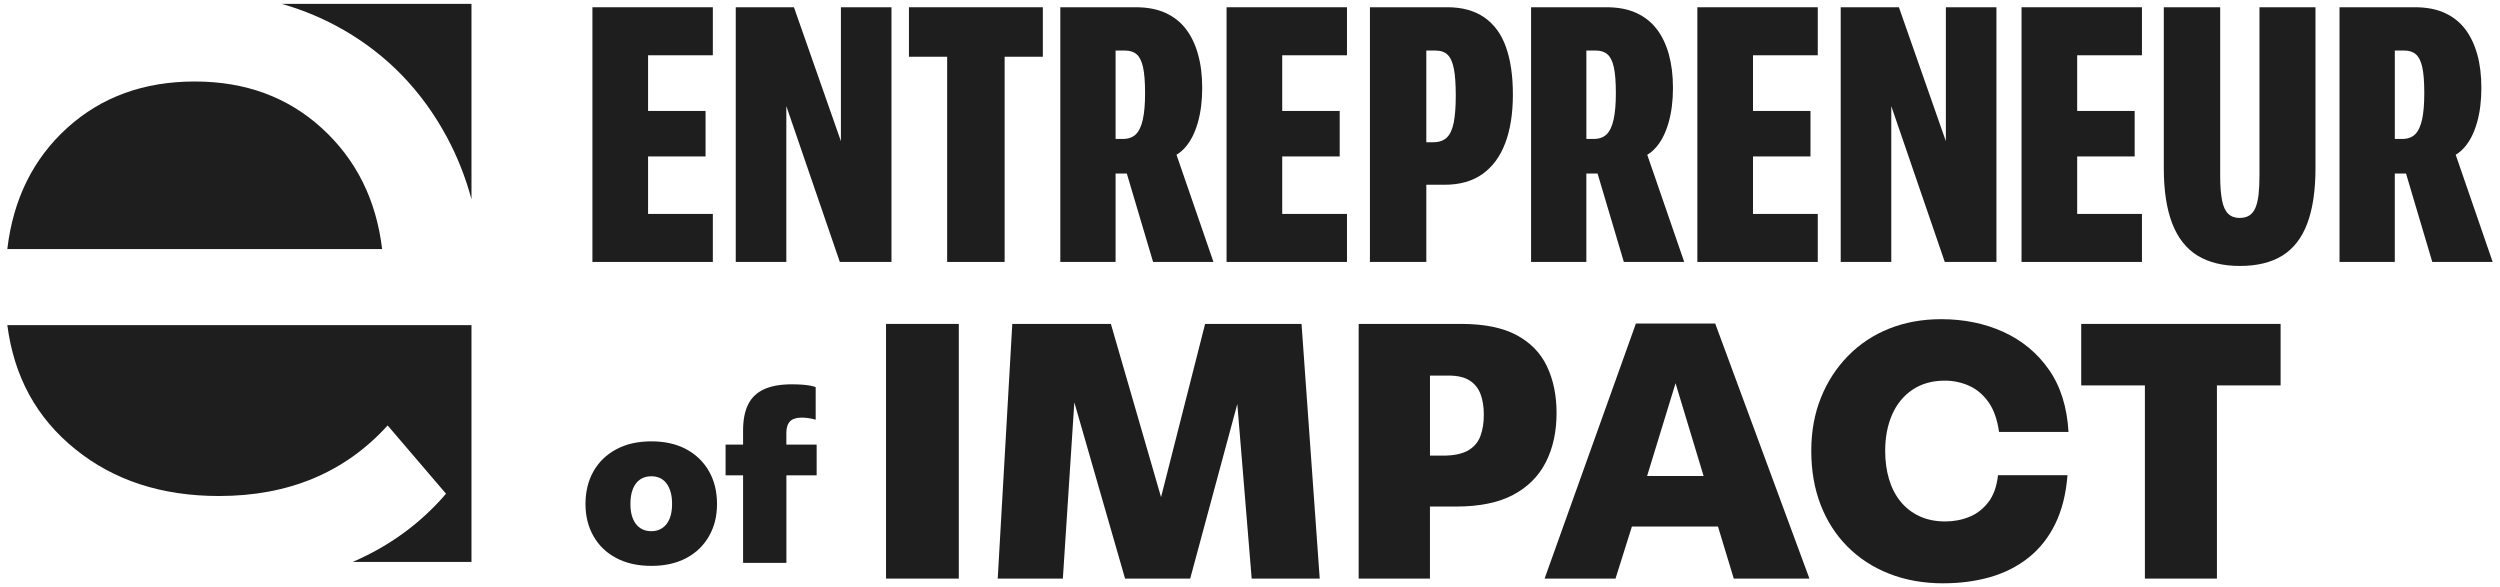
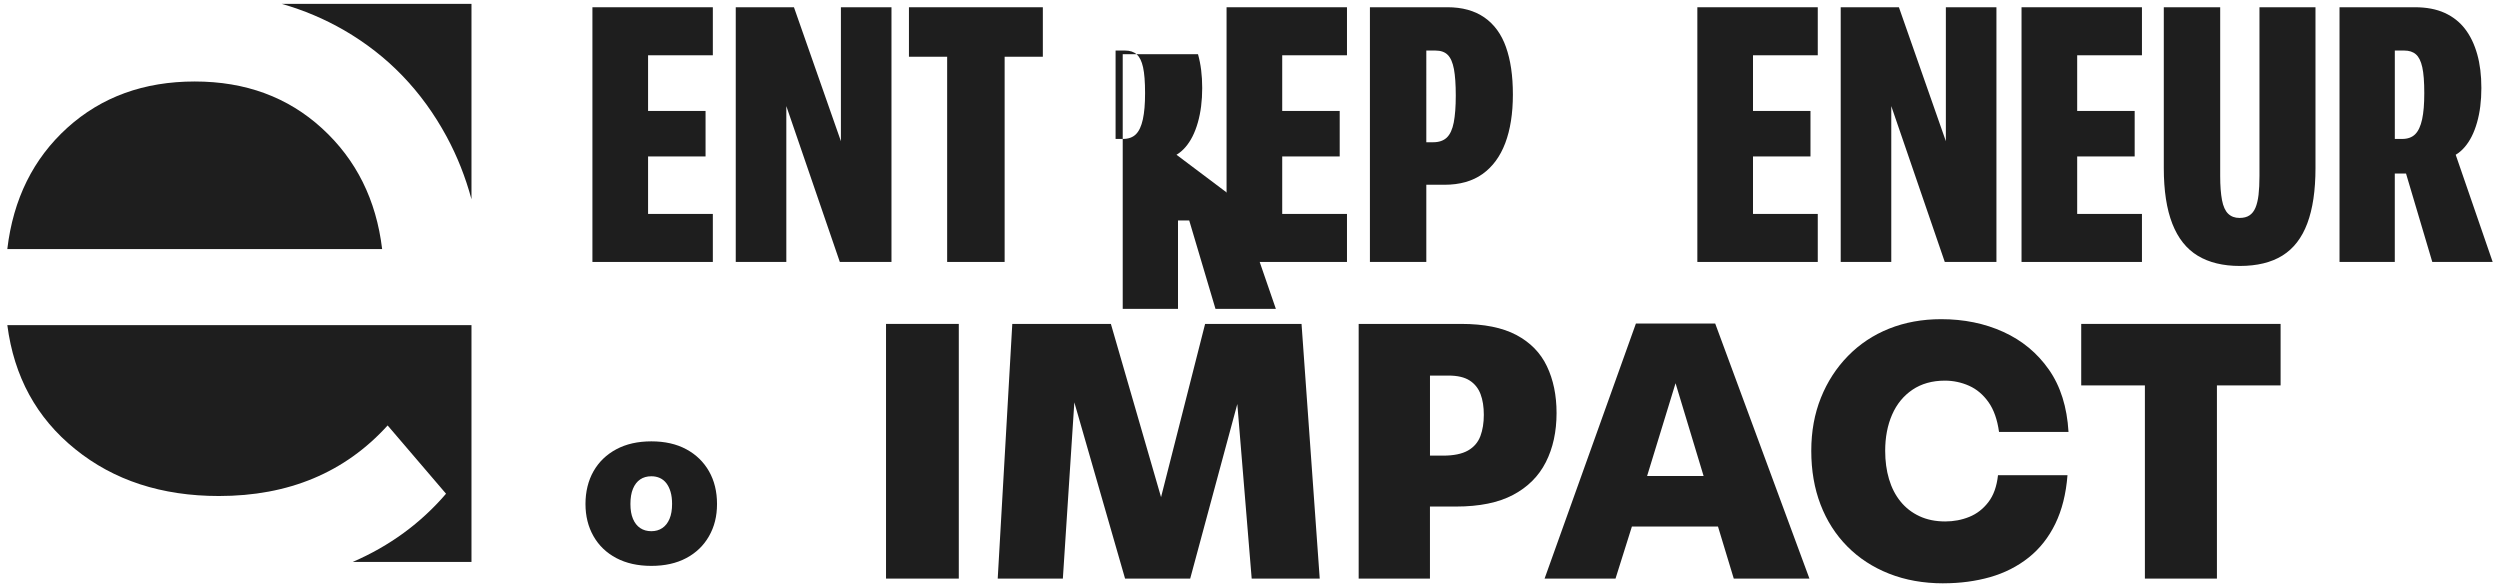
<svg xmlns="http://www.w3.org/2000/svg" id="Layer_1" data-name="Layer 1" viewBox="0 0 1009 237">
  <defs>
    <style>
      .cls-1 {
        fill: #1e1e1e;
      }
    </style>
  </defs>
  <g>
    <g>
      <path class="cls-1" d="M239.1,105.72V2.93h48.6v19.38h-26.14v22.47h23.2v18.36h-23.2v23.2h26.14v19.38h-48.6Z" />
      <polygon class="cls-1" points="359.8 2.93 359.8 105.72 338.95 105.72 317.36 42.82 317.36 105.72 296.95 105.72 296.95 2.93 320.44 2.93 339.39 56.99 339.39 2.93 359.8 2.93" />
      <path class="cls-1" d="M382.27,105.72V22.9h-15.42V2.93h54.04v19.97h-15.42v82.82h-23.2Z" />
-       <path class="cls-1" d="M474.83,62.46c1.31-.77,2.51-1.8,3.62-3.08,2.15-2.48,3.82-5.79,4.99-9.9,1.18-4.11,1.77-8.77,1.77-13.95s-.57-9.64-1.7-13.66c-1.12-4.01-2.77-7.42-4.92-10.21-2.15-2.79-4.89-4.94-8.22-6.46-3.32-1.52-7.35-2.28-12.05-2.28h-30.38v102.79h22.31v-35.68h4.53l10.6,35.68h24.37l-14.92-43.26ZM450.25,56.09V20.4h3.82c1.96,0,3.53.51,4.7,1.54,1.18,1.03,2.03,2.77,2.57,5.21.54,2.45.81,5.92.81,10.44s-.3,7.82-.89,10.57c-.6,2.74-1.52,4.75-2.8,6.02-1.26,1.26-3.03,1.9-5.27,1.9h-2.95Z" />
+       <path class="cls-1" d="M474.83,62.46c1.31-.77,2.51-1.8,3.62-3.08,2.15-2.48,3.82-5.79,4.99-9.9,1.18-4.11,1.77-8.77,1.77-13.95s-.57-9.64-1.7-13.66h-30.38v102.79h22.31v-35.68h4.53l10.6,35.68h24.37l-14.92-43.26ZM450.25,56.09V20.4h3.82c1.96,0,3.53.51,4.7,1.54,1.18,1.03,2.03,2.77,2.57,5.21.54,2.45.81,5.92.81,10.44s-.3,7.82-.89,10.57c-.6,2.74-1.52,4.75-2.8,6.02-1.26,1.26-3.03,1.9-5.27,1.9h-2.95Z" />
      <path class="cls-1" d="M495.04,105.72V2.93h48.6v19.38h-26.14v22.47h23.2v18.36h-23.2v23.2h26.14v19.38h-48.6Z" />
      <path class="cls-1" d="M607.82,19.01c-1.86-5.24-4.78-9.23-8.74-11.98-3.96-2.73-8.93-4.11-14.91-4.11h-31.27v102.79h22.76v-31.14h7.33c6.17,0,11.28-1.44,15.34-4.33s7.13-7.04,9.19-12.48c2.05-5.43,3.08-11.96,3.08-19.6s-.93-13.92-2.79-19.16ZM586.74,49.41c-.54,2.79-1.47,4.82-2.79,6.1-1.32,1.26-3.15,1.9-5.5,1.9h-2.79V20.4h3.66c2.16,0,3.83.58,4.99,1.76,1.18,1.18,2,3.09,2.5,5.73.49,2.64.74,6.21.74,10.71s-.28,8.01-.81,10.8Z" />
-       <path class="cls-1" d="M664.84,62.47c1.31-.77,2.51-1.8,3.61-3.09,2.16-2.48,3.82-5.79,4.99-9.9,1.18-4.11,1.77-8.77,1.77-13.95s-.57-9.64-1.68-13.66c-1.13-4.01-2.77-7.42-4.94-10.21-2.15-2.79-4.89-4.94-8.22-6.46-3.32-1.52-7.35-2.28-12.03-2.28h-30.4v102.79h22.31v-35.68h4.53l10.6,35.68h24.37l-14.92-43.25ZM640.26,56.09V20.4h3.82c1.96,0,3.53.51,4.7,1.54,1.18,1.03,2.03,2.77,2.57,5.21.54,2.45.81,5.92.81,10.44s-.3,7.82-.89,10.57c-.6,2.74-1.52,4.75-2.79,6.02-1.28,1.26-3.03,1.9-5.28,1.9h-2.95Z" />
      <path class="cls-1" d="M685.05,105.72V2.93h48.6v19.38h-26.14v22.47h23.2v18.36h-23.2v23.2h26.14v19.38h-48.6Z" />
      <polygon class="cls-1" points="805.76 2.93 805.76 105.72 784.91 105.72 763.32 42.82 763.32 105.72 742.91 105.72 742.91 2.93 766.4 2.93 785.35 56.99 785.35 2.93 805.76 2.93" />
      <path class="cls-1" d="M815.89,105.72V2.93h48.6v19.38h-26.14v22.47h23.2v18.36h-23.2v23.2h26.14v19.38h-48.6Z" />
      <path class="cls-1" d="M904,107.34c-6.76,0-12.41-1.37-16.96-4.11-4.55-2.74-7.98-7.05-10.28-12.92-2.3-5.87-3.45-13.36-3.45-22.47V2.93h22.76v68.14c0,3.92.25,7.15.73,9.69.49,2.55,1.32,4.38,2.5,5.51,1.18,1.13,2.69,1.69,4.55,1.69,1.66,0,3.01-.34,4.03-1.03,1.03-.68,1.84-1.71,2.42-3.08s1-3.11,1.25-5.21c.24-2.1.37-4.62.37-7.56V2.93h22.61v64.91c0,9.01-1.1,16.45-3.3,22.32-2.2,5.87-5.56,10.21-10.06,13-4.5,2.79-10.23,4.18-17.18,4.18Z" />
      <path class="cls-1" d="M991.12,62.46c1.31-.77,2.51-1.8,3.61-3.08,2.15-2.48,3.82-5.79,4.99-9.9,1.18-4.11,1.76-8.77,1.76-13.95s-.55-9.64-1.68-13.66c-1.13-4.01-2.77-7.42-4.92-10.21-2.15-2.79-4.89-4.94-8.22-6.46-3.34-1.52-7.35-2.28-12.05-2.28h-30.38v102.79h22.31v-35.68h4.53l10.6,35.68h24.37l-14.92-43.26ZM966.55,56.09V20.4h3.82c1.96,0,3.53.51,4.7,1.54,1.18,1.03,2.03,2.77,2.57,5.21.54,2.45.8,5.92.8,10.44s-.29,7.82-.87,10.57c-.6,2.74-1.52,4.75-2.8,6.02-1.26,1.26-3.03,1.9-5.28,1.9h-2.93Z" />
    </g>
    <g>
      <path class="cls-1" d="M262.89,228.39c-5.45,0-10.16-1.05-14.14-3.15-3.98-2.1-7.05-5.04-9.21-8.83-2.16-3.79-3.24-8.13-3.24-13.01s1.08-9.41,3.24-13.2c2.16-3.79,5.23-6.75,9.21-8.88,3.98-2.13,8.69-3.19,14.14-3.19s10.14,1.06,14.09,3.19c3.95,2.13,7,5.09,9.17,8.88,2.16,3.79,3.24,8.19,3.24,13.2s-1.08,9.22-3.24,13.01c-2.16,3.79-5.22,6.73-9.17,8.83s-8.64,3.15-14.09,3.15ZM262.89,214.39c1.69,0,3.16-.42,4.42-1.27s2.22-2.08,2.91-3.71c.69-1.63,1.03-3.63,1.03-6.01,0-1.88-.2-3.51-.61-4.89-.41-1.38-.97-2.54-1.69-3.48-.72-.94-1.6-1.64-2.63-2.11s-2.18-.7-3.43-.7c-1.76,0-3.26.42-4.51,1.27s-2.22,2.1-2.91,3.76c-.69,1.66-1.03,3.71-1.03,6.15s.34,4.39,1.03,6.01c.69,1.63,1.66,2.87,2.91,3.71s2.76,1.27,4.51,1.27Z" />
-       <path class="cls-1" d="M329.6,179.44v12.4h-12.21v35.33h-17.48v-35.33h-7.06v-12.4h7.06v-5.73c0-4.25.68-7.77,2.06-10.52,1.38-2.76,3.53-4.79,6.45-6.11,2.9-1.31,6.62-1.97,11.13-1.97,1.63,0,3.03.06,4.22.14,1.19.1,2.24.22,3.15.38.9.16,1.67.36,2.29.61v13.15c-1-.3-2-.52-3.01-.65-1-.13-1.87-.19-2.63-.19-2.19,0-3.77.52-4.75,1.55-.97,1.03-1.45,2.58-1.45,4.65v4.7h12.21Z" />
    </g>
    <g>
      <path class="cls-1" d="M357.6,233.52v-102.79h29.37v102.79h-29.37Z" />
      <polygon class="cls-1" points="532.64 233.53 505.18 233.53 499.38 163.06 480.36 233.53 454.08 233.53 433.6 162.39 428.97 233.53 402.68 233.53 408.56 130.73 448.35 130.73 468.6 200.65 486.38 130.73 525.3 130.73 532.64 233.53" />
      <path class="cls-1" d="M624.34,147.83c-2.58-5.43-6.71-9.64-12.34-12.63-5.62-2.98-13.04-4.47-22.24-4.47h-41.4v102.79h28.77v-29.08h10.57c9.41,0,17.07-1.57,22.98-4.7,5.92-3.14,10.34-7.53,13.22-13.21,2.89-5.68,4.33-12.3,4.33-19.83,0-7.14-1.29-13.43-3.89-18.87ZM597.47,176.04c-.93,2.48-2.6,4.43-4.99,5.79s-5.75,2.06-10.06,2.06h-5.28v-32.31h7.49c3.63,0,6.46.67,8.52,1.99,2.05,1.32,3.51,3.15,4.4,5.5.89,2.35,1.32,5.14,1.32,8.38s-.46,6.08-1.39,8.59Z" />
      <path class="cls-1" d="M692.26,130.59h-32.01l-36.86,102.94h28.63l6.61-21.01h34.75l6.37,21.01h30.54l-38.03-102.94ZM664.77,192.11l11.48-37.44,11.32,37.44h-22.81Z" />
      <path class="cls-1" d="M784.33,235.43c-8.03,0-15.32-1.3-21.88-3.89-6.56-2.59-12.19-6.26-16.89-11.01s-8.3-10.38-10.79-16.89c-2.5-6.51-3.74-13.73-3.74-21.66s1.3-14.98,3.89-21.44c2.59-6.46,6.24-12.09,10.94-16.89,4.7-4.8,10.23-8.47,16.59-11.01,6.36-2.54,13.37-3.82,21-3.82,9.2,0,17.57,1.71,25.11,5.14,7.54,3.43,13.66,8.49,18.36,15.2s7.34,15.1,7.93,25.18h-28.04c-.69-4.99-2.11-9.01-4.26-12.04-2.15-3.03-4.77-5.24-7.85-6.61-3.08-1.37-6.34-2.06-9.76-2.06-5.09,0-9.45,1.23-13.07,3.67-3.62,2.45-6.36,5.8-8.22,10.06-1.86,4.26-2.79,9.13-2.79,14.61,0,4.11.51,7.91,1.54,11.38,1.03,3.48,2.57,6.49,4.63,9.03,2.06,2.55,4.6,4.53,7.64,5.95,3.03,1.42,6.51,2.13,10.43,2.13,3.42,0,6.66-.61,9.69-1.84,3.03-1.22,5.6-3.2,7.71-5.95,2.11-2.74,3.4-6.36,3.89-10.87h28.05c-.59,7.54-2.23,14.07-4.92,19.6-2.69,5.53-6.29,10.08-10.79,13.66-4.5,3.57-9.67,6.19-15.49,7.86-5.83,1.66-12.11,2.5-18.87,2.5Z" />
      <path class="cls-1" d="M865.68,233.52v-77.97h-25.7v-24.82h80.47v24.82h-25.7v77.97h-29.08Z" />
    </g>
  </g>
  <g>
    <path class="cls-1" d="M27.18,51.56c13.8-12.46,30.94-18.67,51.41-18.67s37.57,6.29,51.37,18.9c13.8,12.61,21.89,28.87,24.27,48.72H2.95c2.38-20.16,10.47-36.49,24.23-48.95Z" />
    <path class="cls-1" d="M190.29,1.57v78.85c-2.41-8.93-5.75-17.37-10.04-25.3-9.97-18.4-23.73-32.7-41.4-42.93-7.9-4.56-16.25-8.09-25.11-10.62h76.55Z" />
    <path class="cls-1" d="M2.95,131.22h187.34v95.57h-47.92c14.91-6.44,27.45-15.64,37.65-27.52l-23.57-27.56c-17.21,18.97-39.91,28.48-68.08,28.48-23.12,0-42.47-6.32-58.04-18.94-15.6-12.57-24.69-29.29-27.37-50.02Z" />
  </g>
</svg>